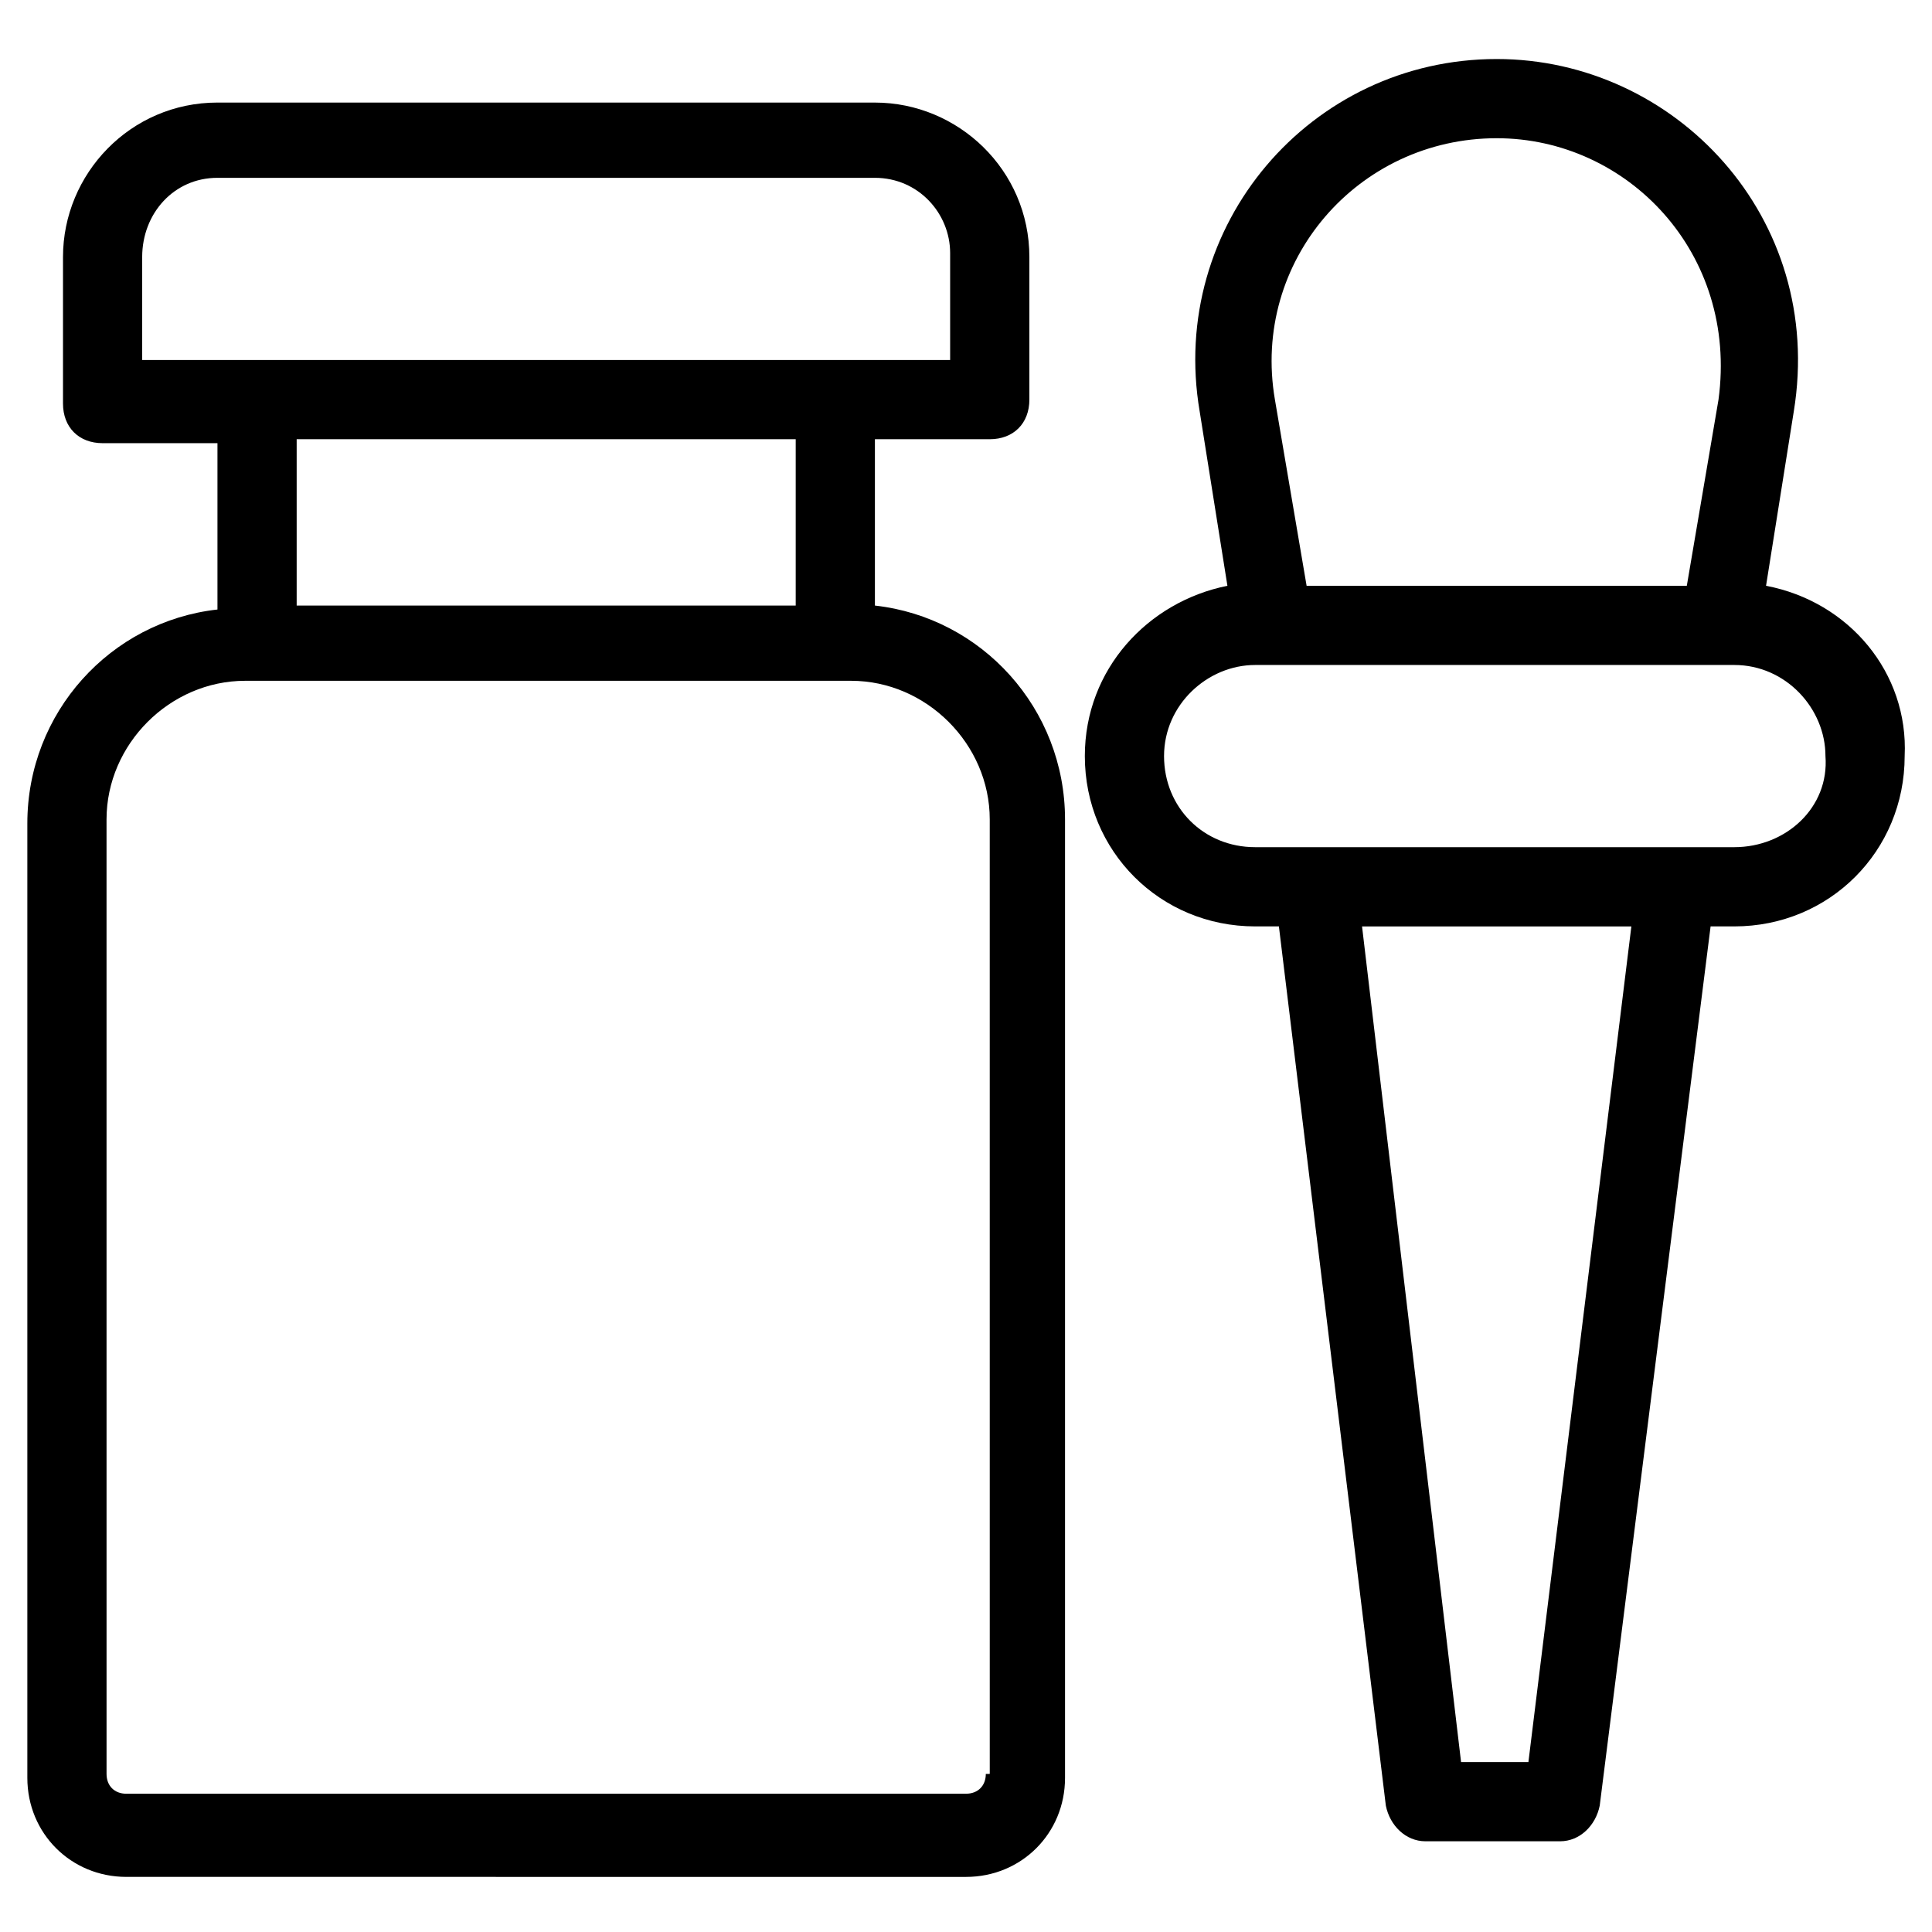
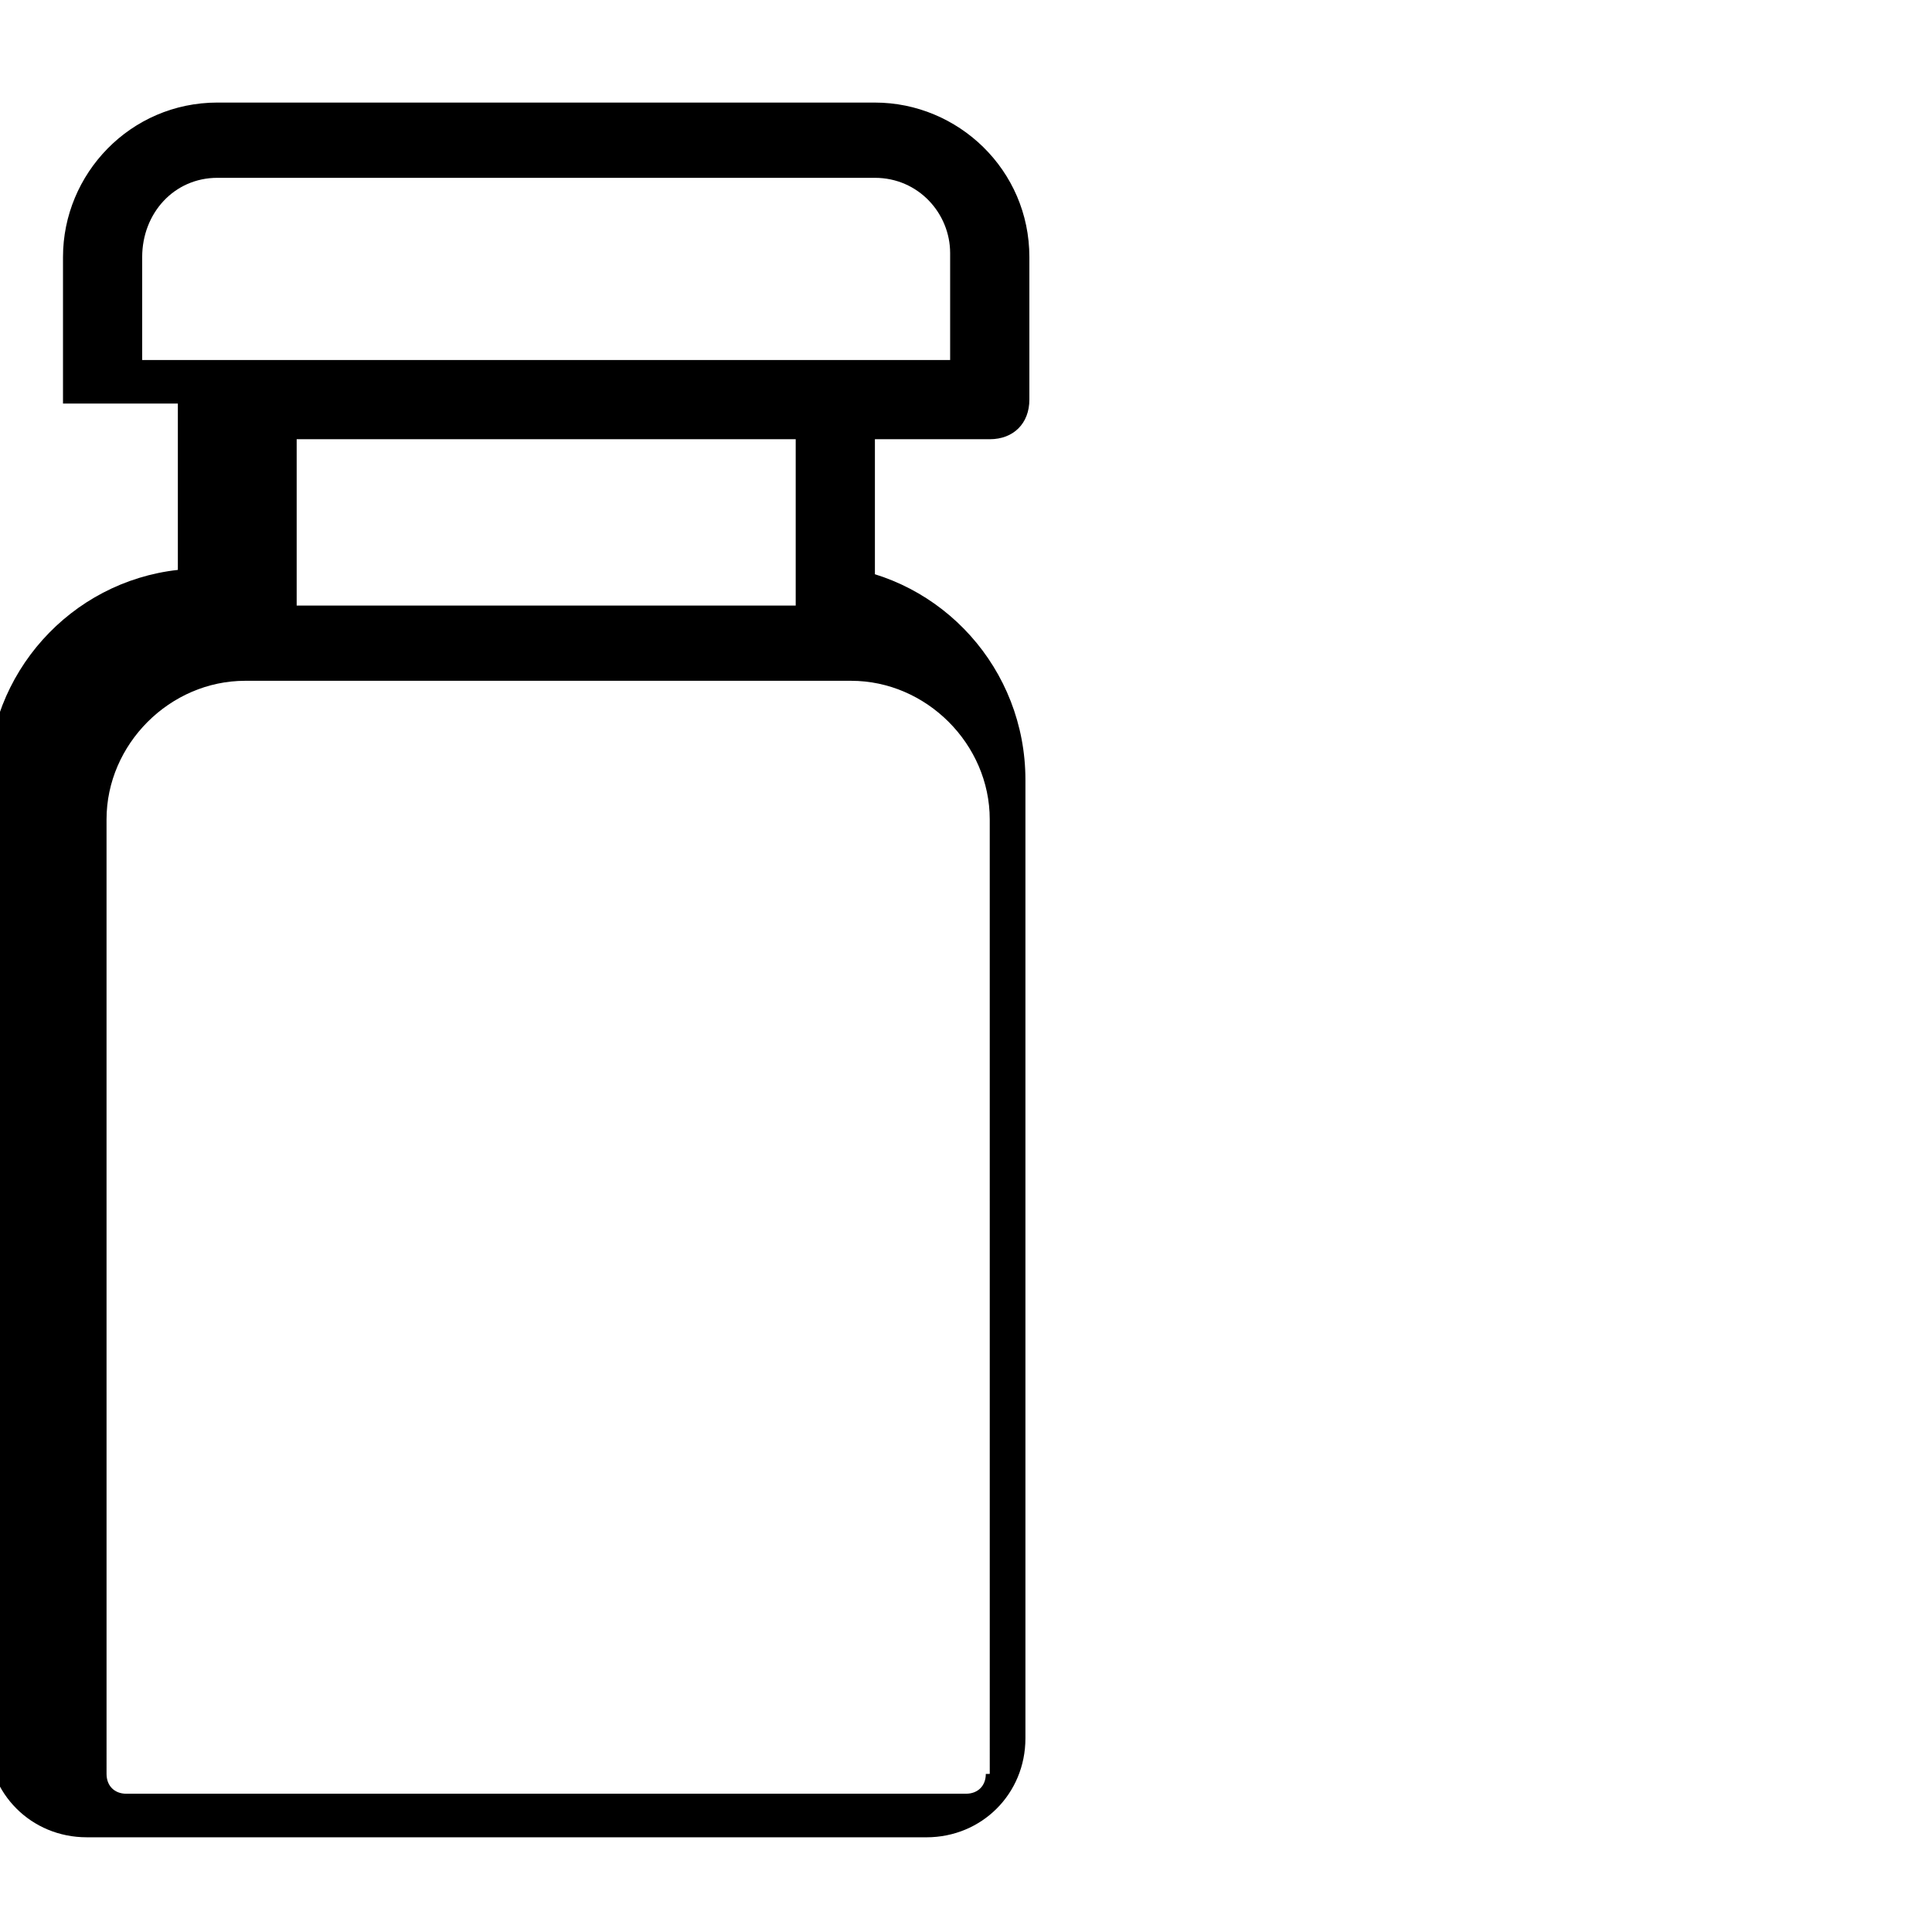
<svg xmlns="http://www.w3.org/2000/svg" fill="#000000" width="800px" height="800px" version="1.1" viewBox="144 144 512 512">
  <g>
-     <path d="m375.86 304.48v-44.082h30.438c6.297 0 10.496-4.199 10.496-10.496v-37.785c0-23.09-18.895-40.934-40.934-40.934l-174.23-0.004c-23.09 0-40.934 18.895-40.934 40.934v38.836c0 6.297 4.199 10.496 10.496 10.496h30.438v44.082c-28.34 3.148-50.383 27.289-50.383 56.68v252.95c0 14.695 11.547 26.238 26.238 26.238l222.52 0.004c14.695 0 26.238-11.547 26.238-26.238v-254c0-29.391-22.043-53.531-50.379-56.68zm-194.18-65.074v-27.289c0-11.547 8.398-20.992 19.945-20.992h174.23c11.547 0 19.941 9.445 19.941 19.941v28.34h-214.12zm173.19 20.992v44.082h-132.25v-44.082zm50.379 353.71c0 3.148-2.098 5.246-5.246 5.246l-222.52 0.004c-3.148 0-5.246-2.098-5.246-5.246l-0.004-252.96c0-19.941 16.793-36.734 36.734-36.734h160.59c19.941 0 36.734 16.793 36.734 36.734l0.004 252.95z" />
-     <path d="m612.02 299.24 7.348-46.184c8.398-51.43-31.488-93.414-78.719-93.414-49.332 0-87.117 44.082-78.719 93.414l7.348 46.184c-20.992 4.199-37.785 22.043-37.785 45.133 0 25.191 19.941 45.133 45.133 45.133h6.297l28.34 233.01c1.051 5.246 5.246 9.445 10.496 9.445h35.688c5.246 0 9.445-4.199 10.496-9.445l29.383-233.01h6.297c25.191 0 45.133-19.941 45.133-45.133 1.051-22.043-14.695-40.938-36.734-45.133zm-71.375-118.61c34.637 0 64.027 30.438 58.777 69.273l-8.398 49.332h-100.76l-8.398-49.332c-6.293-36.738 22.047-69.273 58.781-69.273zm8.398 430.34h-17.844l-26.242-221.46h71.371zm54.578-242.46h-127c-13.641 0-24.137-10.496-24.137-24.141 0-13.645 11.547-24.141 24.141-24.141h127c13.645 0 24.141 11.547 24.141 24.141 1.047 13.645-10.5 24.141-24.145 24.141z" />
+     <path d="m375.86 304.48v-44.082h30.438c6.297 0 10.496-4.199 10.496-10.496v-37.785c0-23.09-18.895-40.934-40.934-40.934l-174.23-0.004c-23.09 0-40.934 18.895-40.934 40.934v38.836h30.438v44.082c-28.34 3.148-50.383 27.289-50.383 56.68v252.95c0 14.695 11.547 26.238 26.238 26.238l222.52 0.004c14.695 0 26.238-11.547 26.238-26.238v-254c0-29.391-22.043-53.531-50.379-56.68zm-194.18-65.074v-27.289c0-11.547 8.398-20.992 19.945-20.992h174.23c11.547 0 19.941 9.445 19.941 19.941v28.34h-214.12zm173.19 20.992v44.082h-132.25v-44.082zm50.379 353.71c0 3.148-2.098 5.246-5.246 5.246l-222.52 0.004c-3.148 0-5.246-2.098-5.246-5.246l-0.004-252.96c0-19.941 16.793-36.734 36.734-36.734h160.59c19.941 0 36.734 16.793 36.734 36.734l0.004 252.95z" />
  </g>
</svg>